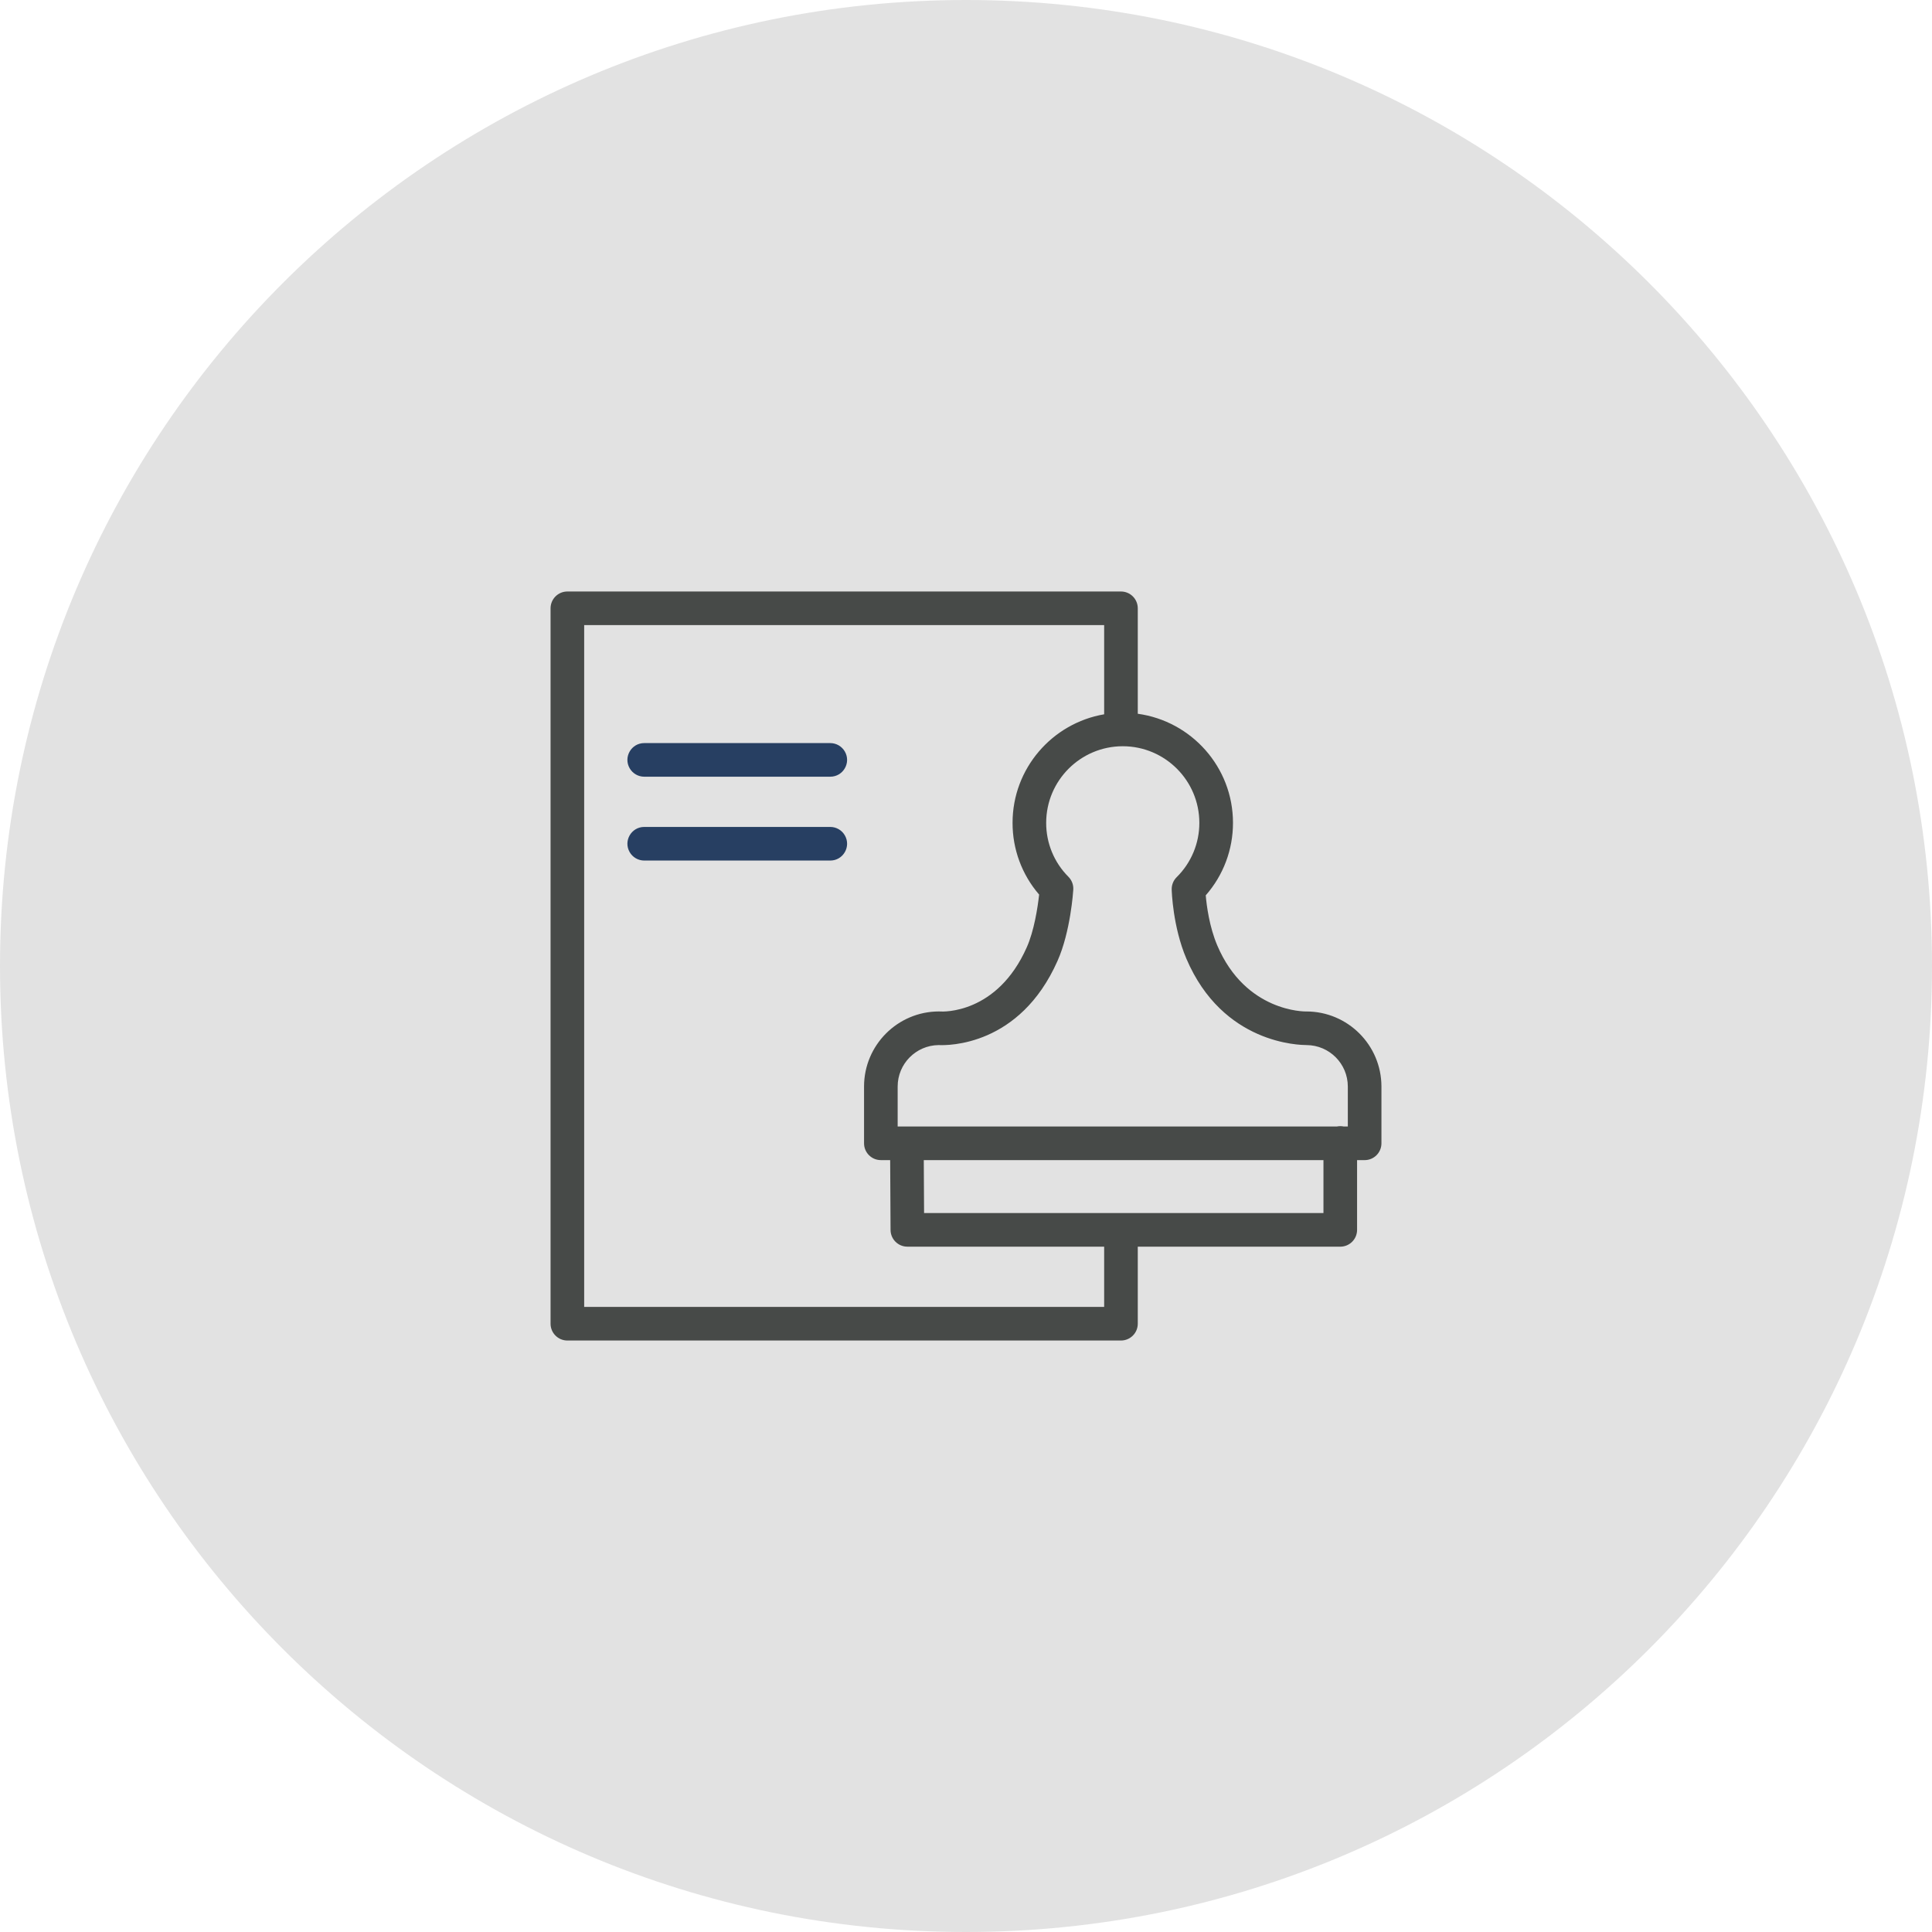
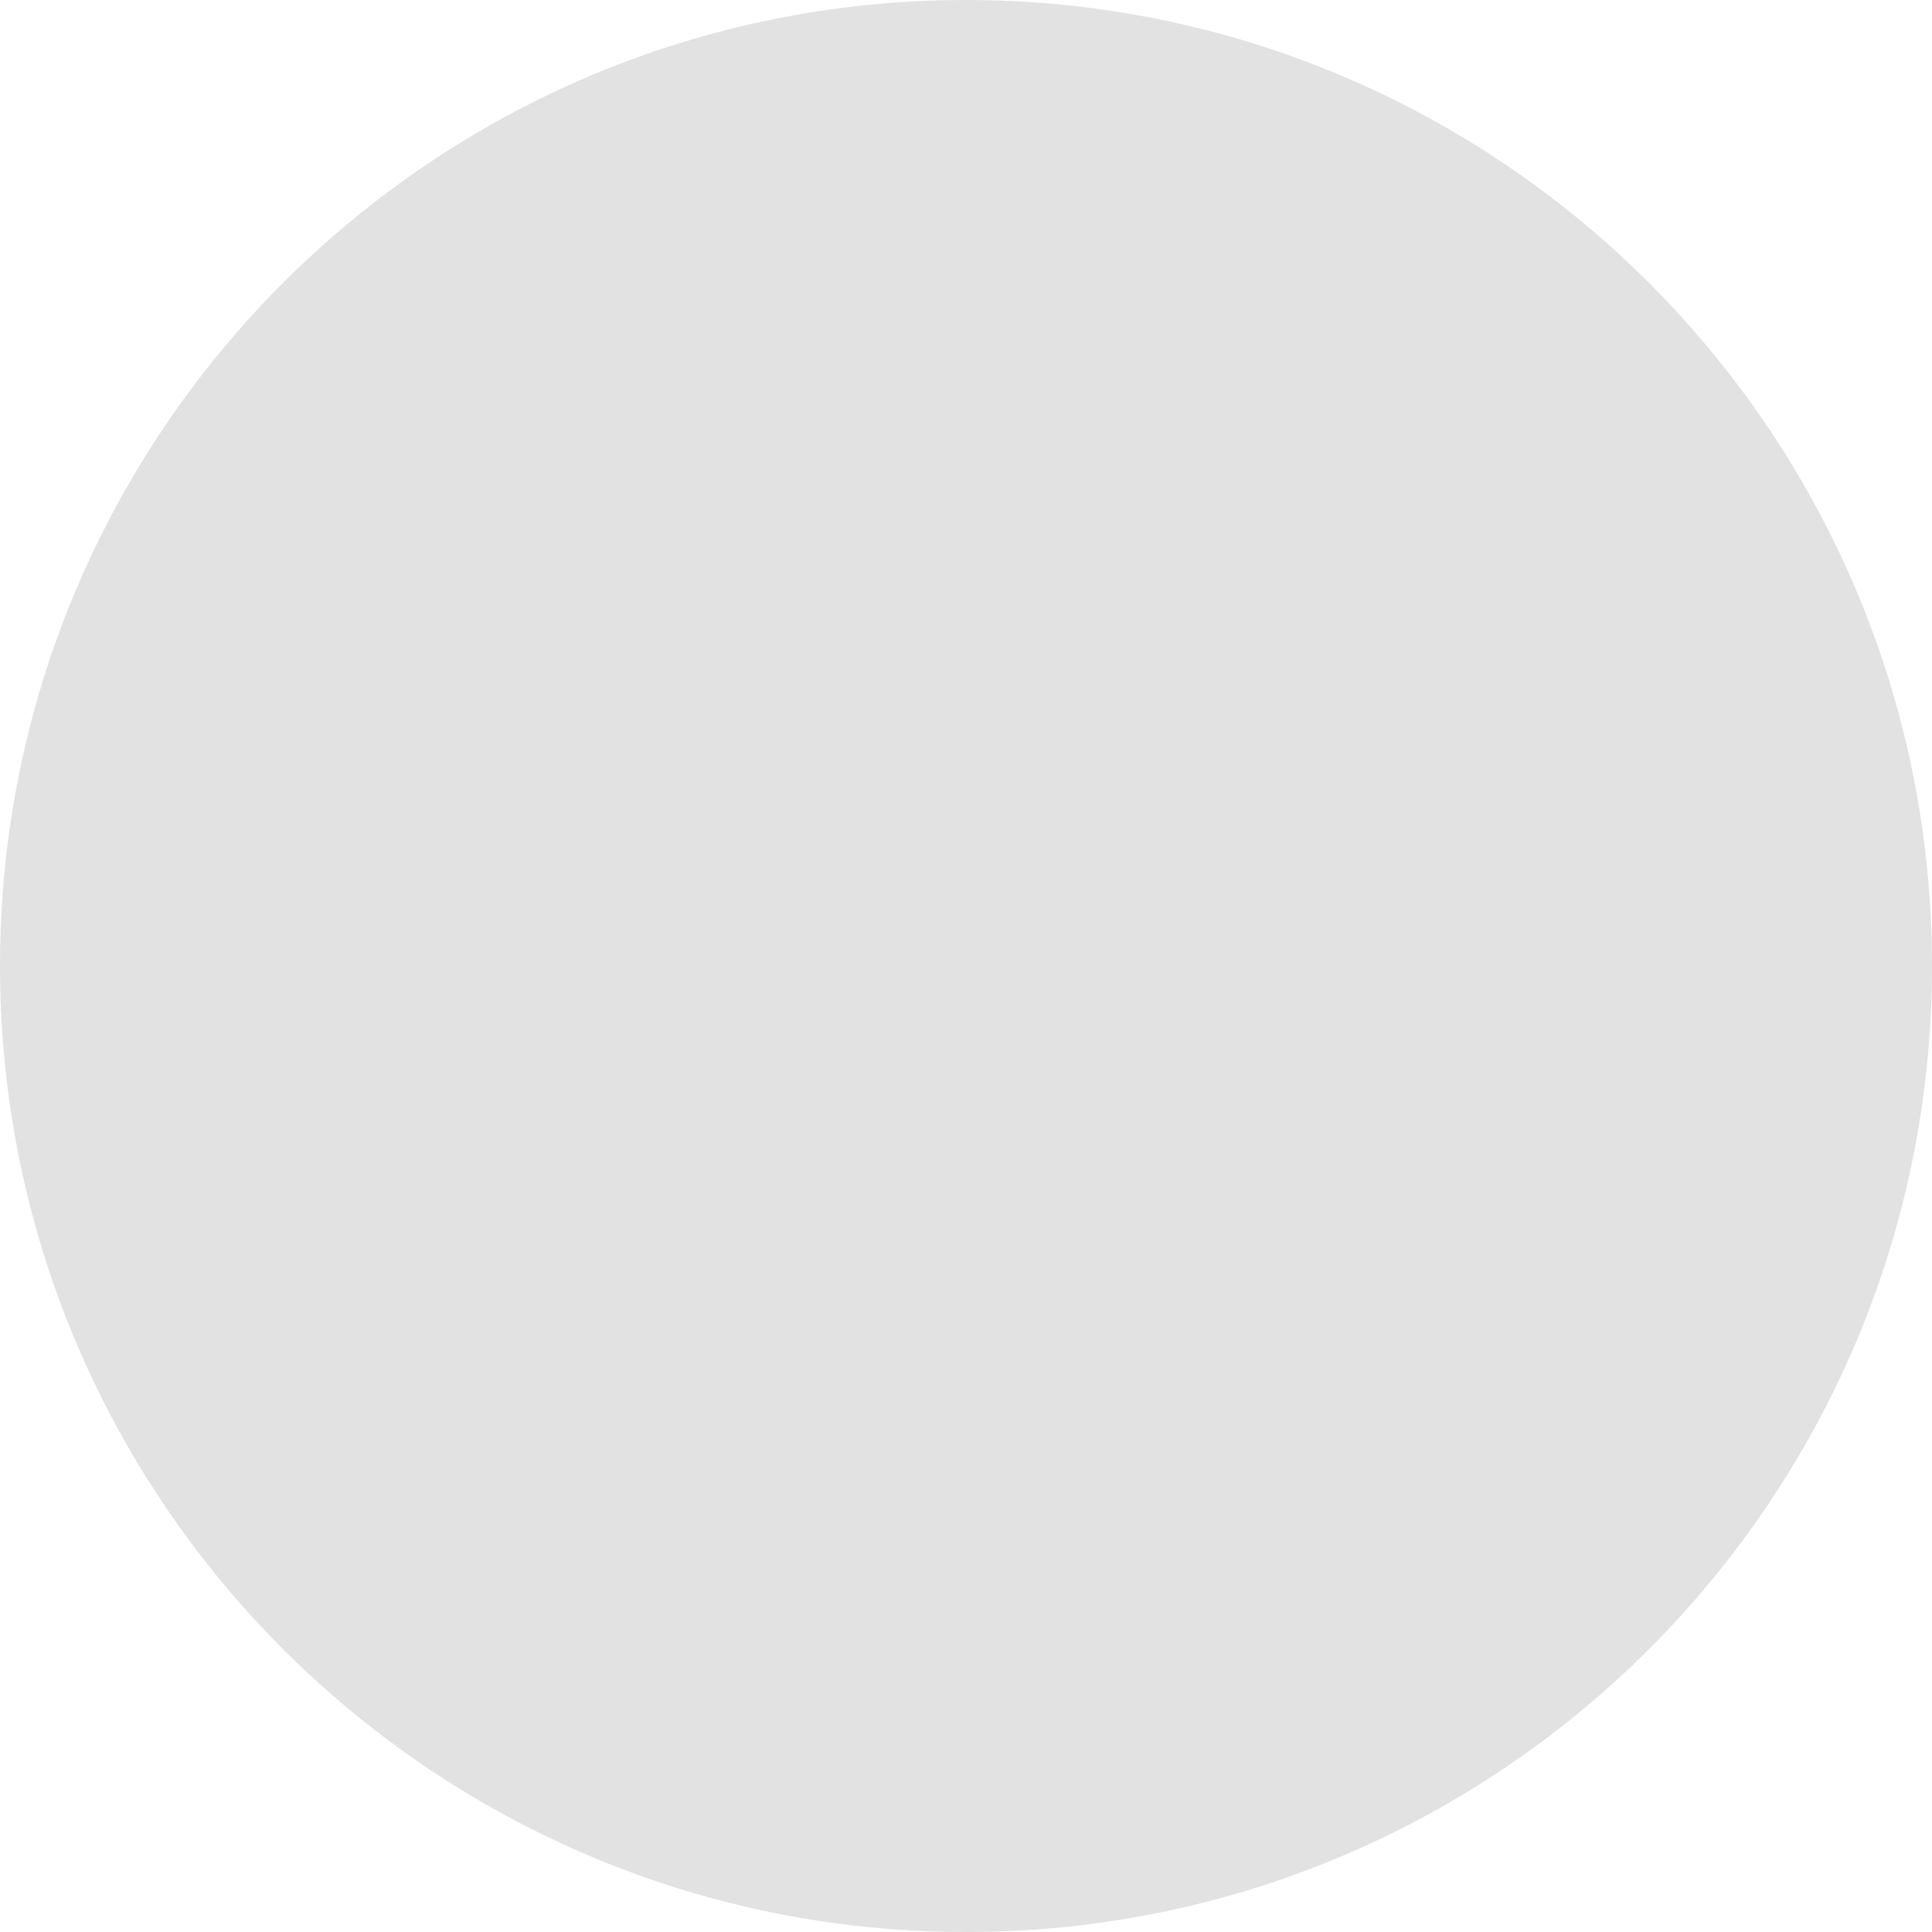
<svg xmlns="http://www.w3.org/2000/svg" viewBox="0 0 100.00 100.00" data-guides="{&quot;vertical&quot;:[],&quot;horizontal&quot;:[]}">
  <defs />
  <path color="rgb(51, 51, 51)" fill-rule="evenodd" fill="#e2e2e2" x="0" y="0" width="100" height="100" rx="50" ry="50" id="tSvg103c6c59334" title="Rectangle 4" fill-opacity="1" stroke="none" stroke-opacity="1" d="M0 50C0 22.386 22.386 0 50 0H50C77.614 0 100 22.386 100 50H100C100 77.614 77.614 100 50 100H50C22.386 100 0 77.614 0 50Z" style="transform-origin: 50px 50px;" />
-   <path fill="#474a48" stroke="#474a48" fill-opacity="1" stroke-width="0" stroke-opacity="1" color="rgb(51, 51, 51)" fill-rule="evenodd" id="tSvg2856379914" title="Path 13" d="M67.619 52.353C67.611 52.353 67.603 52.353 67.595 52.354C67.559 52.352 64.479 52.4 63.005 48.934C62.595 47.968 62.455 46.881 62.409 46.342C63.321 45.305 63.822 43.97 63.819 42.589C63.819 39.708 61.67 37.326 58.891 36.944C58.891 35.125 58.891 33.305 58.891 31.486C58.891 31.005 58.502 30.616 58.021 30.616C48.47 30.616 38.919 30.616 29.367 30.616C28.887 30.616 28.497 31.005 28.497 31.486C28.497 43.829 28.497 56.172 28.497 68.515C28.497 68.996 28.887 69.385 29.367 69.385C38.918 69.385 48.47 69.385 58.021 69.385C58.501 69.385 58.891 68.996 58.891 68.515C58.891 67.186 58.891 65.857 58.891 64.528C62.385 64.528 65.878 64.528 69.372 64.528C69.853 64.528 70.242 64.139 70.242 63.658C70.242 62.455 70.242 61.251 70.242 60.048C70.372 60.048 70.503 60.048 70.633 60.048C71.113 60.048 71.503 59.658 71.503 59.178C71.503 58.198 71.503 57.218 71.503 56.238C71.501 54.094 69.763 52.356 67.619 52.353ZM62.078 42.588C62.081 43.646 61.657 44.66 60.904 45.403C60.734 45.571 60.641 45.802 60.647 46.041C60.649 46.119 60.701 47.958 61.404 49.614C63.296 54.063 67.3 54.087 67.627 54.093C68.807 54.099 69.762 55.057 69.763 56.237C69.763 56.927 69.763 57.617 69.763 58.307C69.692 58.307 69.621 58.307 69.549 58.307C69.433 58.283 69.312 58.283 69.196 58.307C61.618 58.307 54.04 58.307 46.463 58.307C46.463 57.617 46.463 56.927 46.463 56.237C46.463 55.063 47.408 54.107 48.583 54.093C49.059 54.117 52.779 54.154 54.736 49.738C55.411 48.225 55.548 46.138 55.553 46.051C55.569 45.802 55.477 45.559 55.302 45.383C54.561 44.642 54.147 43.636 54.15 42.589C54.152 40.401 55.925 38.628 58.113 38.625C60.301 38.627 62.075 40.4 62.078 42.588ZM57.151 67.645C48.18 67.645 39.208 67.645 30.237 67.645C30.237 55.882 30.237 44.118 30.237 32.355C39.208 32.355 48.18 32.355 57.151 32.355C57.151 33.894 57.151 35.433 57.151 36.972C54.464 37.431 52.41 39.772 52.41 42.588C52.406 43.952 52.894 45.271 53.785 46.303C53.711 46.988 53.521 48.189 53.146 49.031C51.611 52.497 48.788 52.364 48.673 52.355C48.65 52.353 48.628 52.353 48.605 52.352C46.464 52.352 44.723 54.095 44.723 56.237C44.723 57.217 44.723 58.197 44.723 59.177C44.723 59.657 45.112 60.047 45.593 60.047C45.753 60.047 45.914 60.047 46.075 60.047C46.081 61.252 46.088 62.457 46.095 63.662C46.098 64.14 46.486 64.527 46.965 64.527C50.36 64.527 53.755 64.527 57.151 64.527C57.151 65.566 57.151 66.605 57.151 67.645ZM68.502 62.788C61.611 62.788 54.721 62.788 47.83 62.788C47.825 61.874 47.82 60.961 47.815 60.047C54.711 60.047 61.606 60.047 68.502 60.047C68.502 60.961 68.502 61.874 68.502 62.788Z" />
-   <path fill="#273f62" stroke="#273f62" fill-opacity="1" stroke-width="0" stroke-opacity="1" color="rgb(51, 51, 51)" fill-rule="evenodd" id="tSvg18e5b41e9c5" title="Path 14" d="M42.974 38.462C39.765 38.462 36.555 38.462 33.345 38.462C32.676 38.462 32.257 39.187 32.592 39.767C32.747 40.036 33.035 40.202 33.345 40.202C36.555 40.202 39.765 40.202 42.974 40.202C43.644 40.202 44.063 39.477 43.728 38.897C43.572 38.628 43.285 38.462 42.974 38.462ZM42.974 42.802C39.765 42.802 36.555 42.802 33.345 42.802C32.676 42.802 32.257 43.527 32.592 44.107C32.747 44.376 33.035 44.542 33.345 44.542C36.555 44.542 39.765 44.542 42.974 44.542C43.644 44.542 44.063 43.817 43.728 43.237C43.572 42.967 43.285 42.802 42.974 42.802Z" />
</svg>